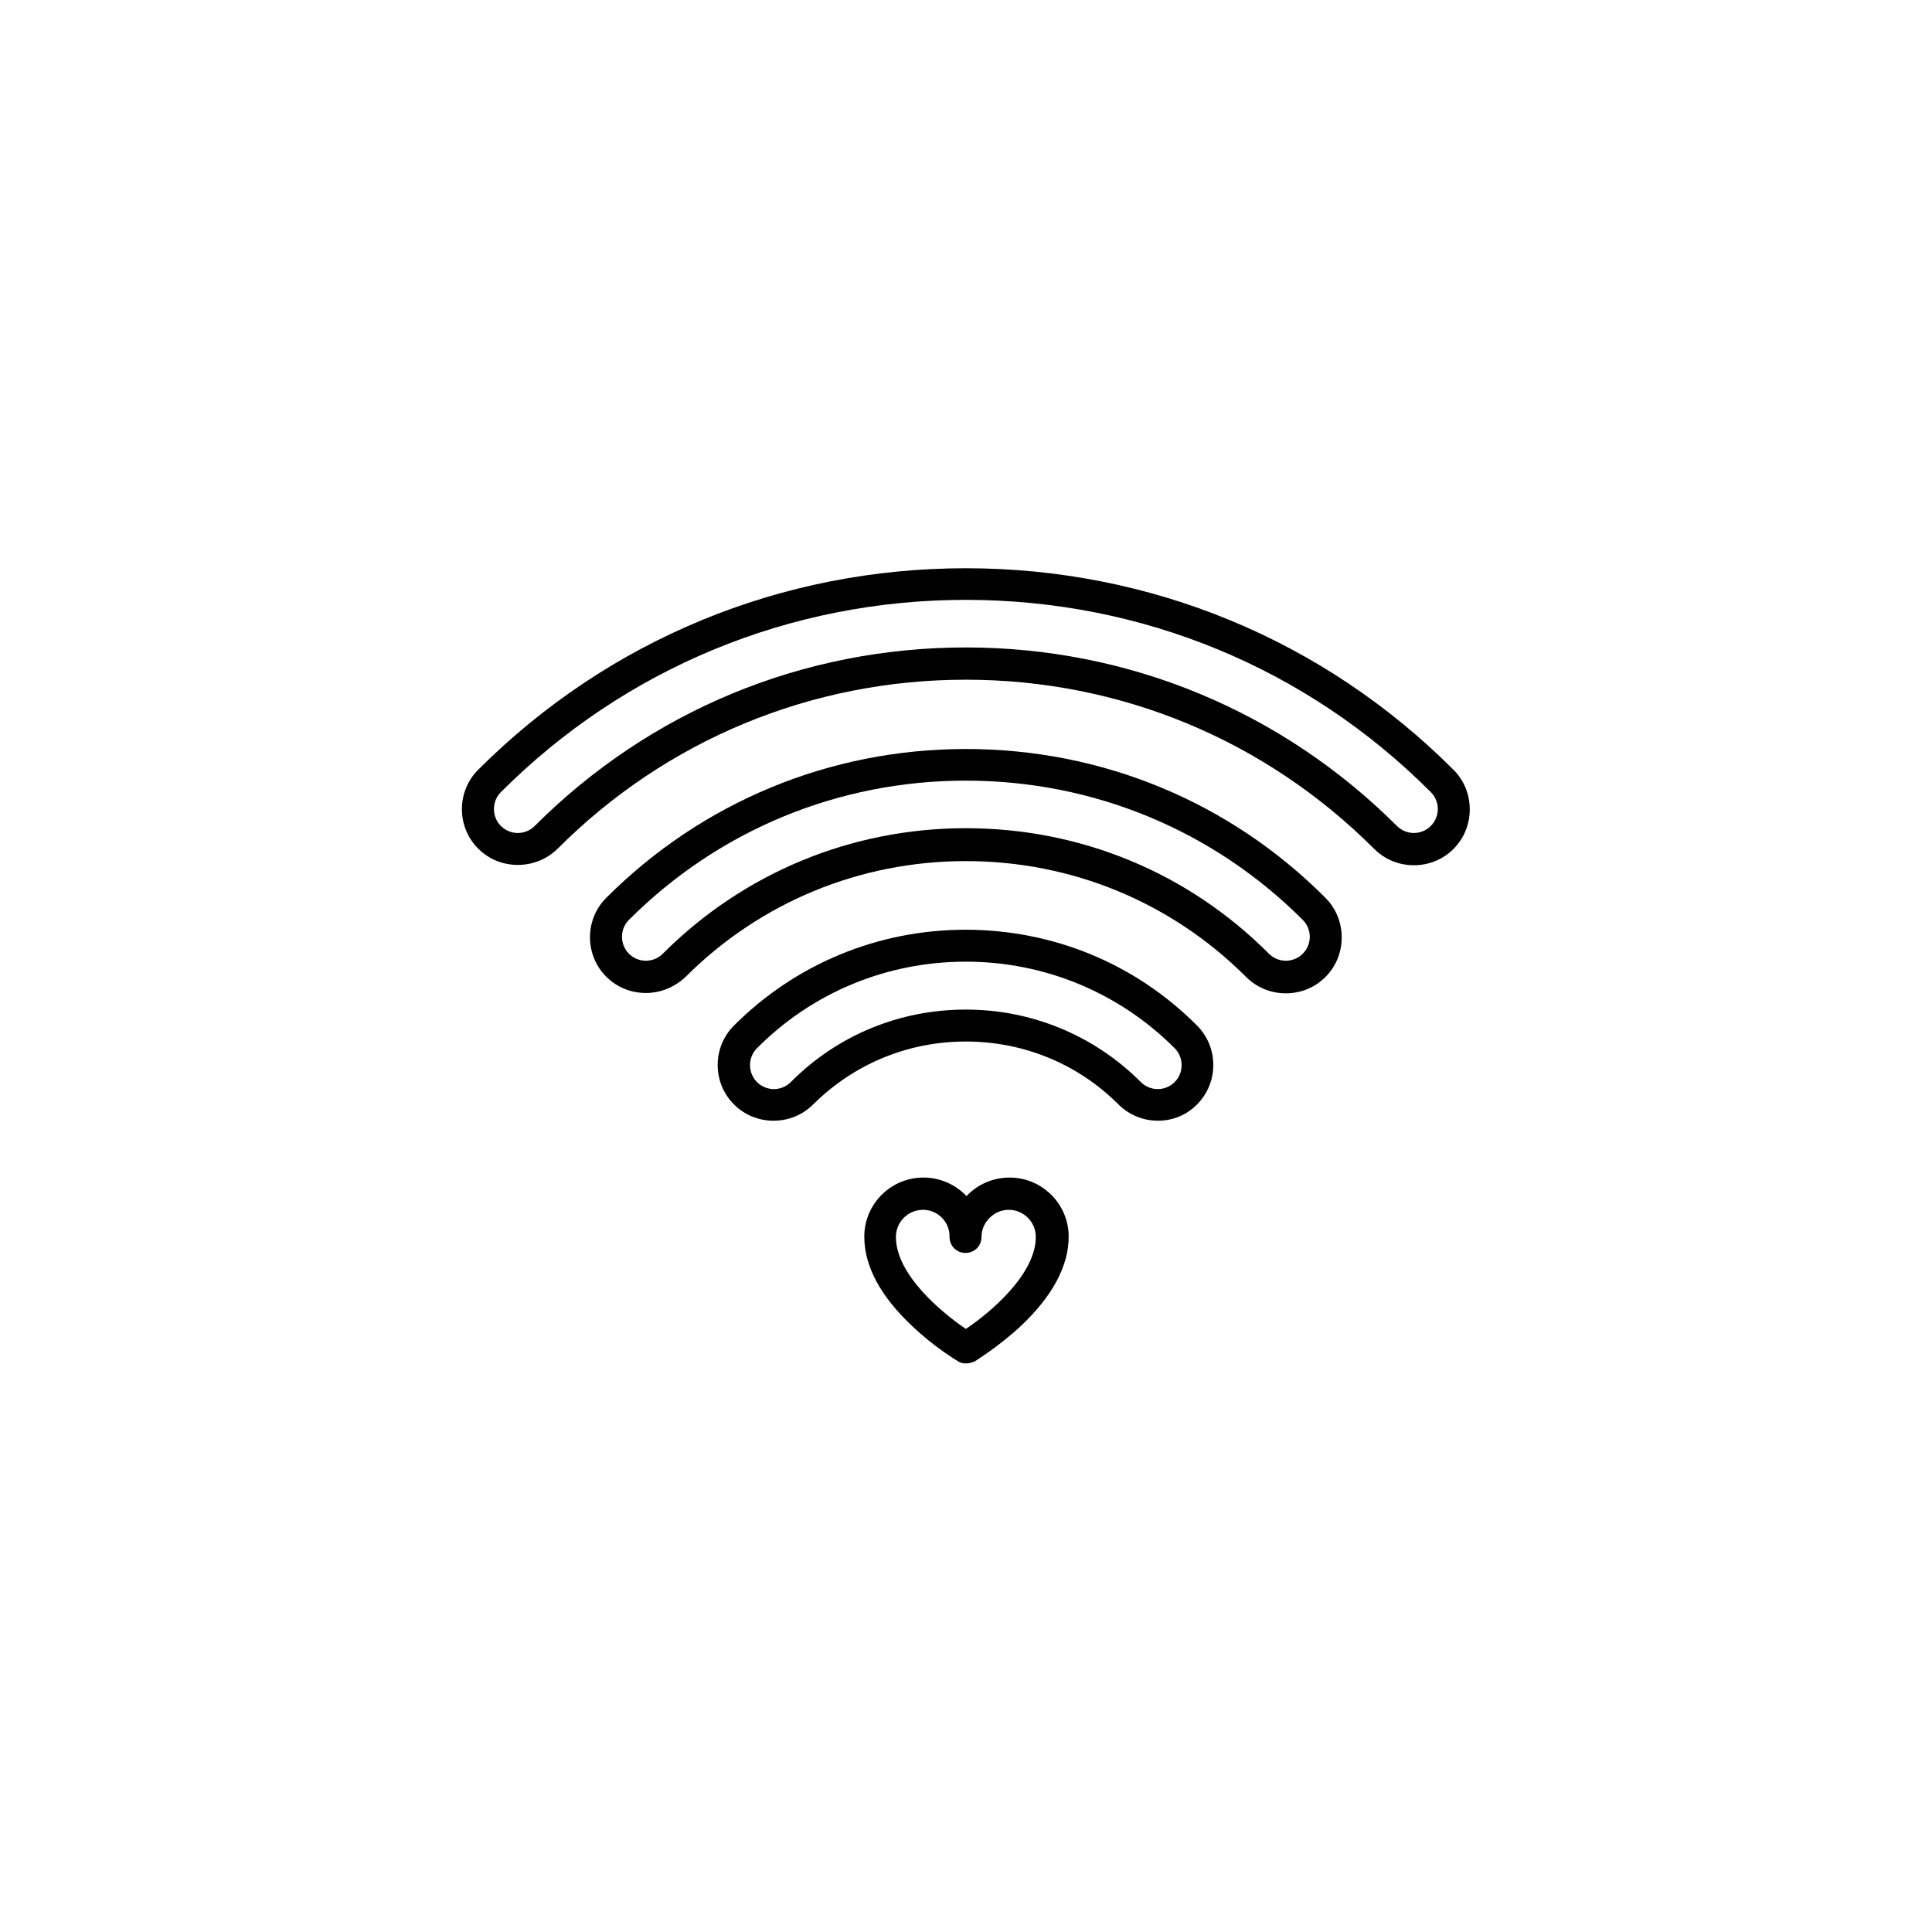
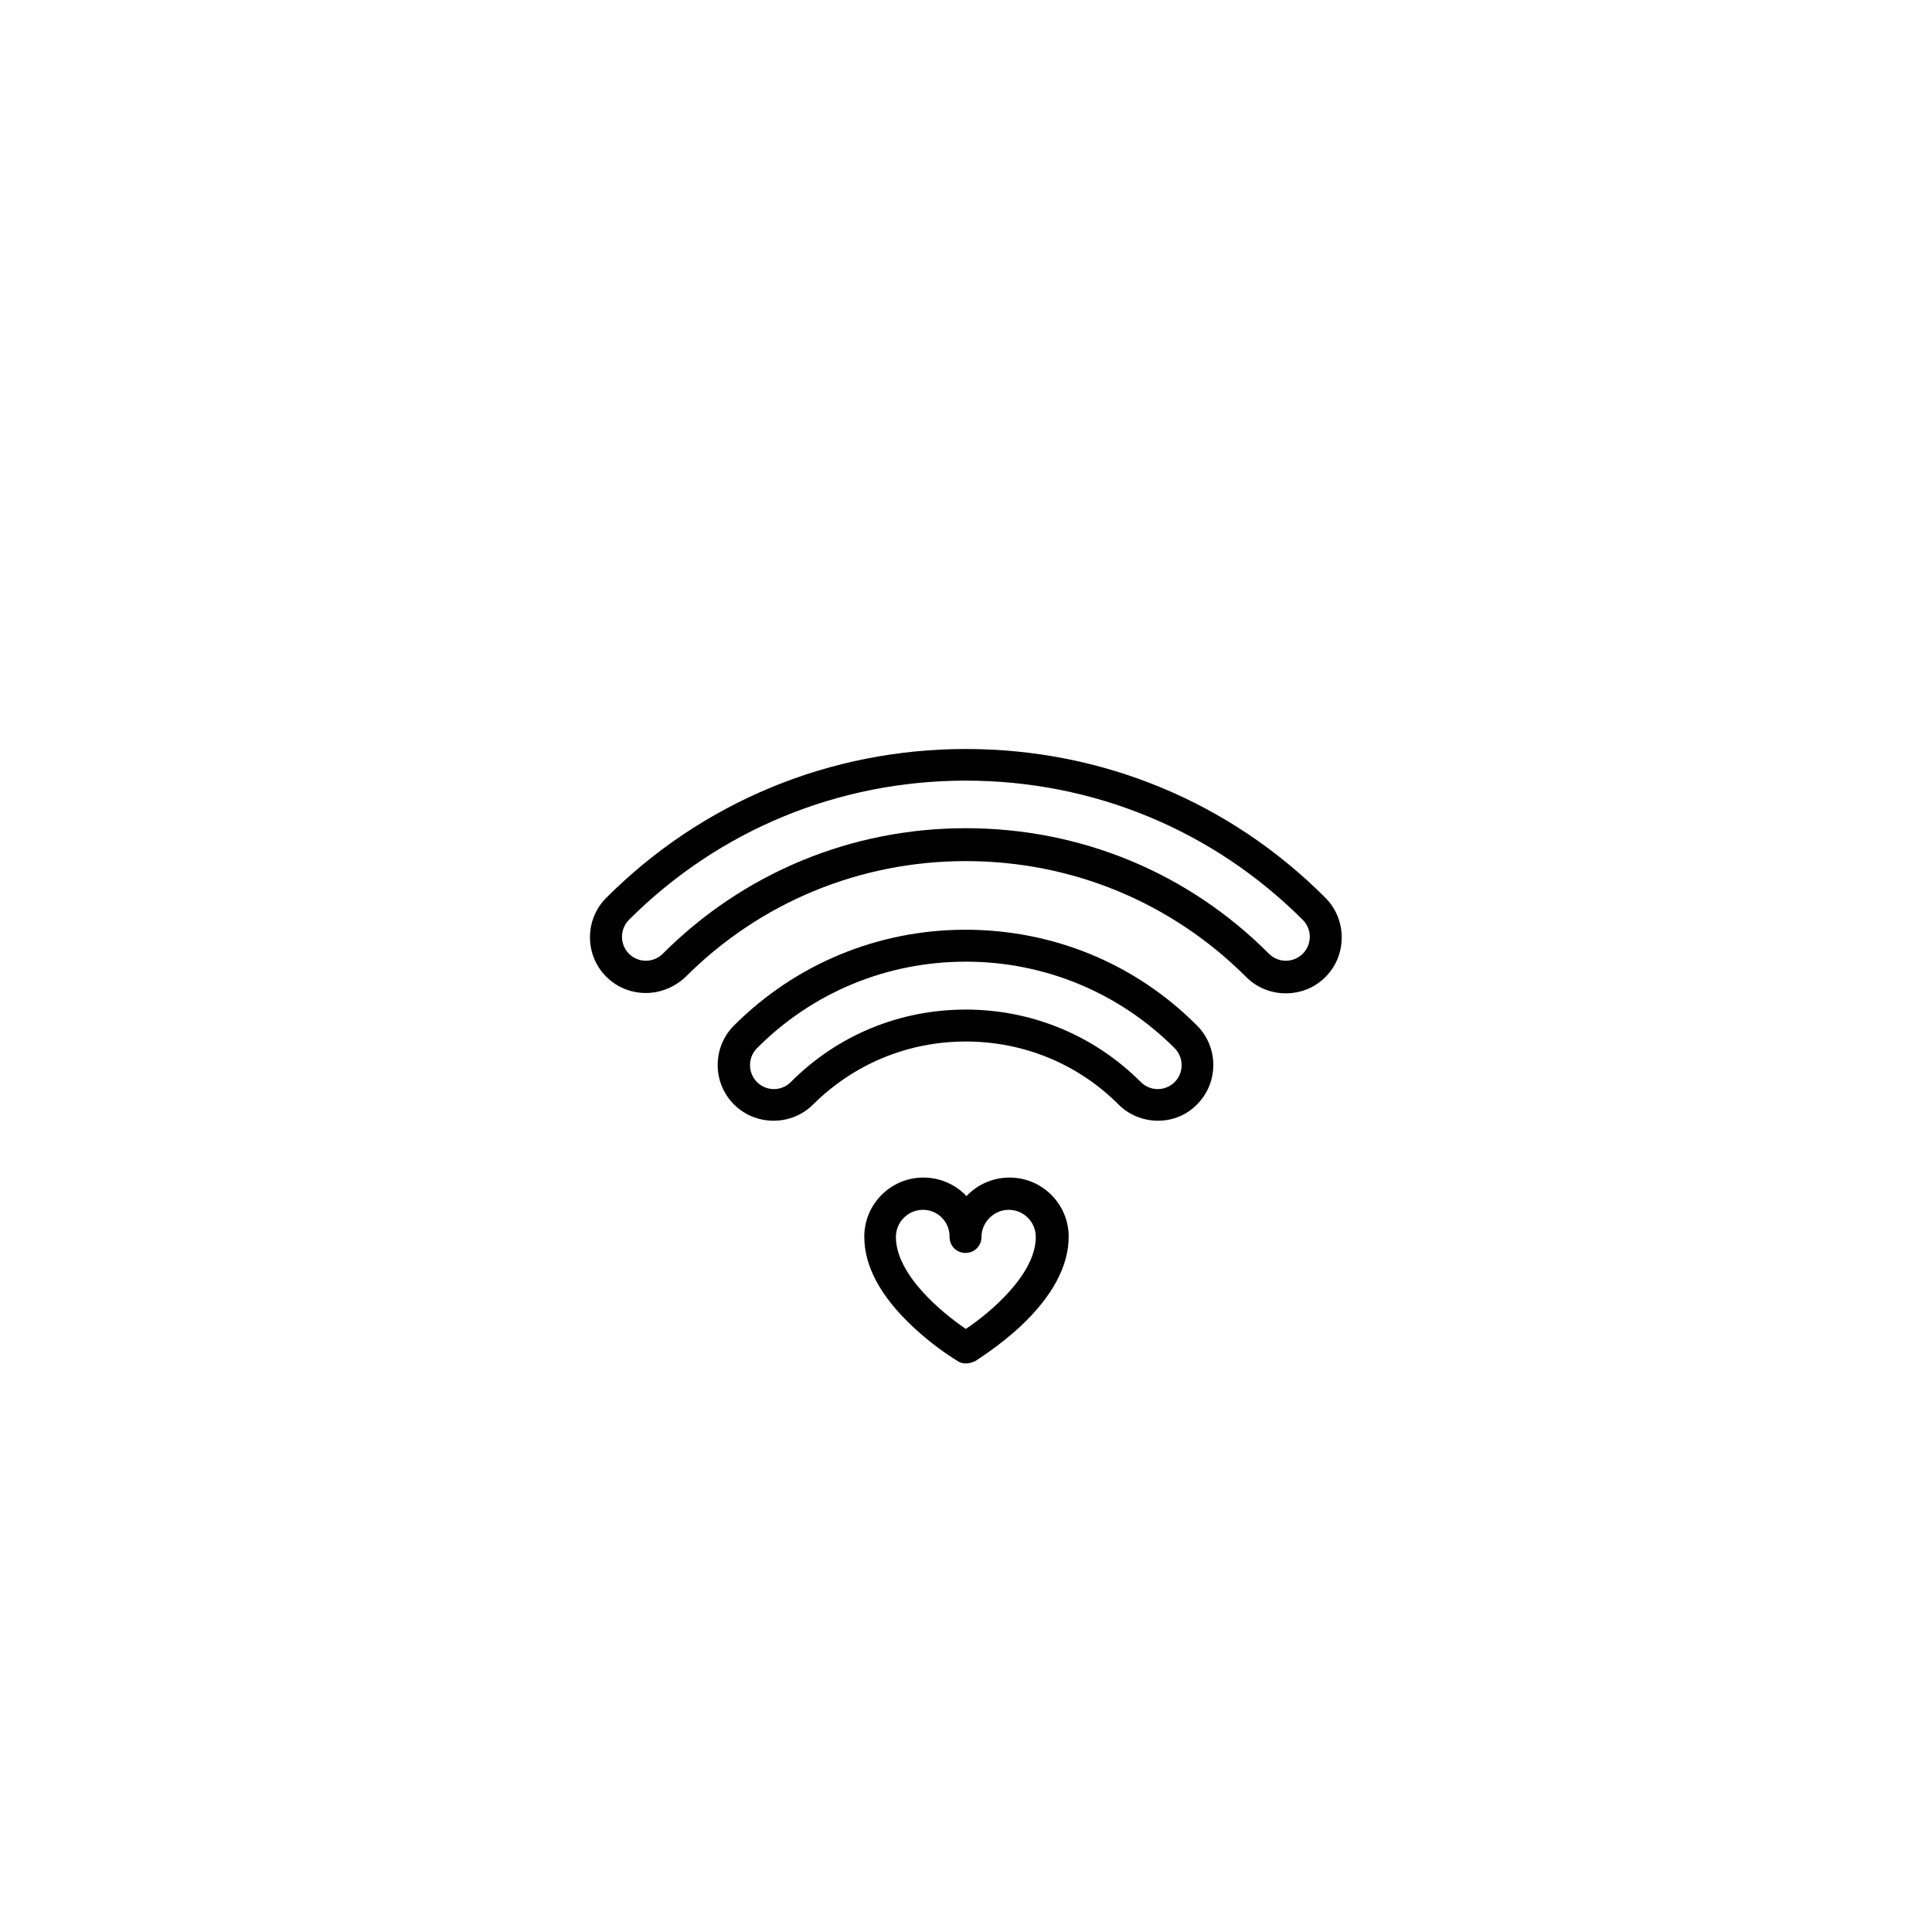
<svg xmlns="http://www.w3.org/2000/svg" fill="#000000" width="800px" height="800px" version="1.1" viewBox="144 144 512 512">
  <g>
    <path d="m450.9 441c-3.977 0-7.703-1.523-10.496-4.316-10.75-10.75-25.137-16.672-40.453-16.672s-29.621 5.926-40.453 16.672c-2.793 2.793-6.516 4.316-10.496 4.316-3.977 0-7.703-1.523-10.496-4.316-5.754-5.754-5.754-15.148 0-20.902 16.332-16.332 38.168-25.391 61.359-25.391 23.188 0 45.023 8.973 61.359 25.391 5.754 5.754 5.754 15.148 0 20.902-2.707 2.793-6.43 4.316-10.324 4.316zm-50.945-29.453c17.52 0 34.023 6.856 46.379 19.211 1.184 1.184 2.793 1.863 4.484 1.863 1.691 0 3.301-0.676 4.484-1.863 2.453-2.453 2.453-6.516 0-8.973-14.727-14.727-34.445-22.934-55.348-22.934-20.902 0-40.621 8.125-55.348 22.934-2.453 2.453-2.453 6.516 0 8.973 1.184 1.184 2.793 1.863 4.484 1.863s3.301-0.676 4.484-1.863c12.355-12.441 28.859-19.211 46.379-19.211z" />
    <path d="m315.16 407.15c-3.977 0-7.703-1.523-10.496-4.316-5.754-5.754-5.754-15.148 0-20.902 25.391-25.391 59.242-39.438 95.293-39.438 36.055 0 69.906 13.965 95.293 39.438 2.793 2.793 4.316 6.516 4.316 10.496 0 3.977-1.523 7.703-4.316 10.496-2.793 2.793-6.516 4.316-10.496 4.316-3.977 0-7.703-1.523-10.496-4.316-19.805-19.805-46.207-30.723-74.305-30.723-28.098 0-54.504 10.918-74.305 30.723-2.789 2.621-6.512 4.227-10.488 4.227zm84.801-56.277c-33.77 0-65.504 13.117-89.285 36.898-2.453 2.453-2.453 6.516 0 8.973 1.184 1.184 2.793 1.863 4.484 1.863s3.301-0.676 4.484-1.863c21.41-21.41 49.934-33.262 80.316-33.262 30.383 0 58.902 11.766 80.316 33.262 1.184 1.184 2.793 1.863 4.484 1.863 1.691 0 3.301-0.676 4.484-1.863 1.184-1.184 1.863-2.793 1.863-4.484 0-1.691-0.676-3.301-1.863-4.484-23.781-23.785-55.52-36.902-89.285-36.902z" />
-     <path d="m281.22 373.21c-3.977 0-7.703-1.523-10.496-4.316-5.754-5.754-5.754-15.148 0-20.902 34.445-34.445 80.316-53.402 129.23-53.402 48.918 0 94.785 18.957 129.23 53.402 2.793 2.793 4.316 6.516 4.316 10.496 0 3.977-1.523 7.703-4.316 10.496-2.793 2.793-6.516 4.316-10.496 4.316-3.977 0-7.703-1.523-10.496-4.316-28.945-28.945-67.367-44.855-108.24-44.855s-79.383 15.91-108.24 44.855c-2.785 2.703-6.512 4.227-10.488 4.227zm118.74-70.242c-46.633 0-90.387 18.109-123.22 50.949-2.453 2.453-2.453 6.516 0 8.973 1.184 1.184 2.793 1.863 4.484 1.863s3.301-0.676 4.484-1.863c30.551-30.551 71.09-47.309 114.25-47.309 43.16 0 83.699 16.84 114.25 47.309 1.184 1.184 2.793 1.863 4.484 1.863 1.691 0 3.301-0.676 4.484-1.863 1.184-1.184 1.863-2.793 1.863-4.484s-0.676-3.301-1.863-4.484c-32.836-32.926-76.59-50.953-123.22-50.953z" />
    <path d="m399.96 505.32c-0.762 0-1.523-0.168-2.117-0.594-0.254-0.168-6.18-3.641-12.102-9.309-8.465-7.957-12.695-15.91-12.695-23.695 0-8.633 7.023-15.656 15.656-15.656 4.484 0 8.547 1.863 11.426 4.91 2.879-3.047 6.941-4.91 11.426-4.91 8.633 0 15.656 7.023 15.656 15.656 0 7.785-4.316 15.824-12.695 23.695-6.008 5.586-11.934 9.141-12.102 9.309-0.93 0.426-1.691 0.594-2.453 0.594zm-11.34-40.707c-3.977 0-7.195 3.215-7.195 7.195 0 9.902 11.934 19.887 18.535 24.375 6.688-4.484 18.535-14.555 18.535-24.375 0-3.977-3.215-7.195-7.195-7.195-3.894 0-7.195 3.301-7.195 7.195 0 2.371-1.863 4.231-4.231 4.231-2.371 0-4.231-1.863-4.231-4.231 0.086-3.977-3.133-7.195-7.023-7.195z" />
  </g>
</svg>